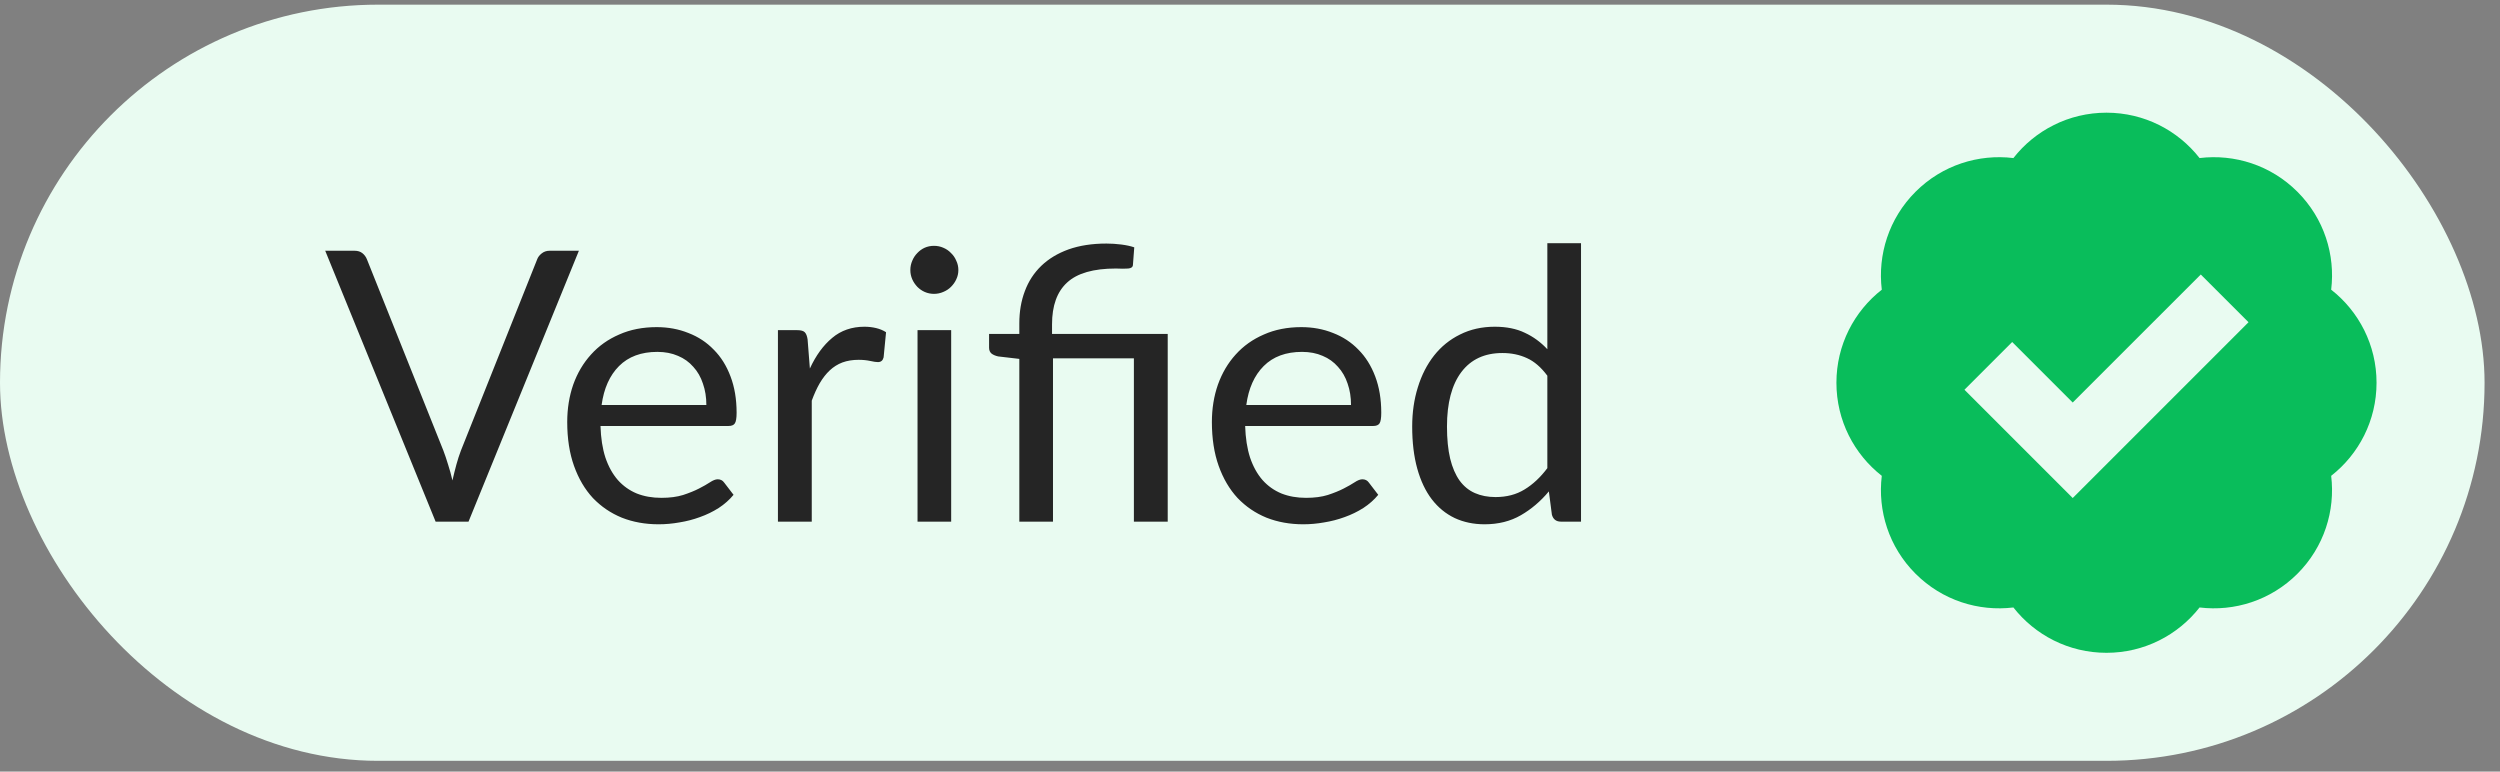
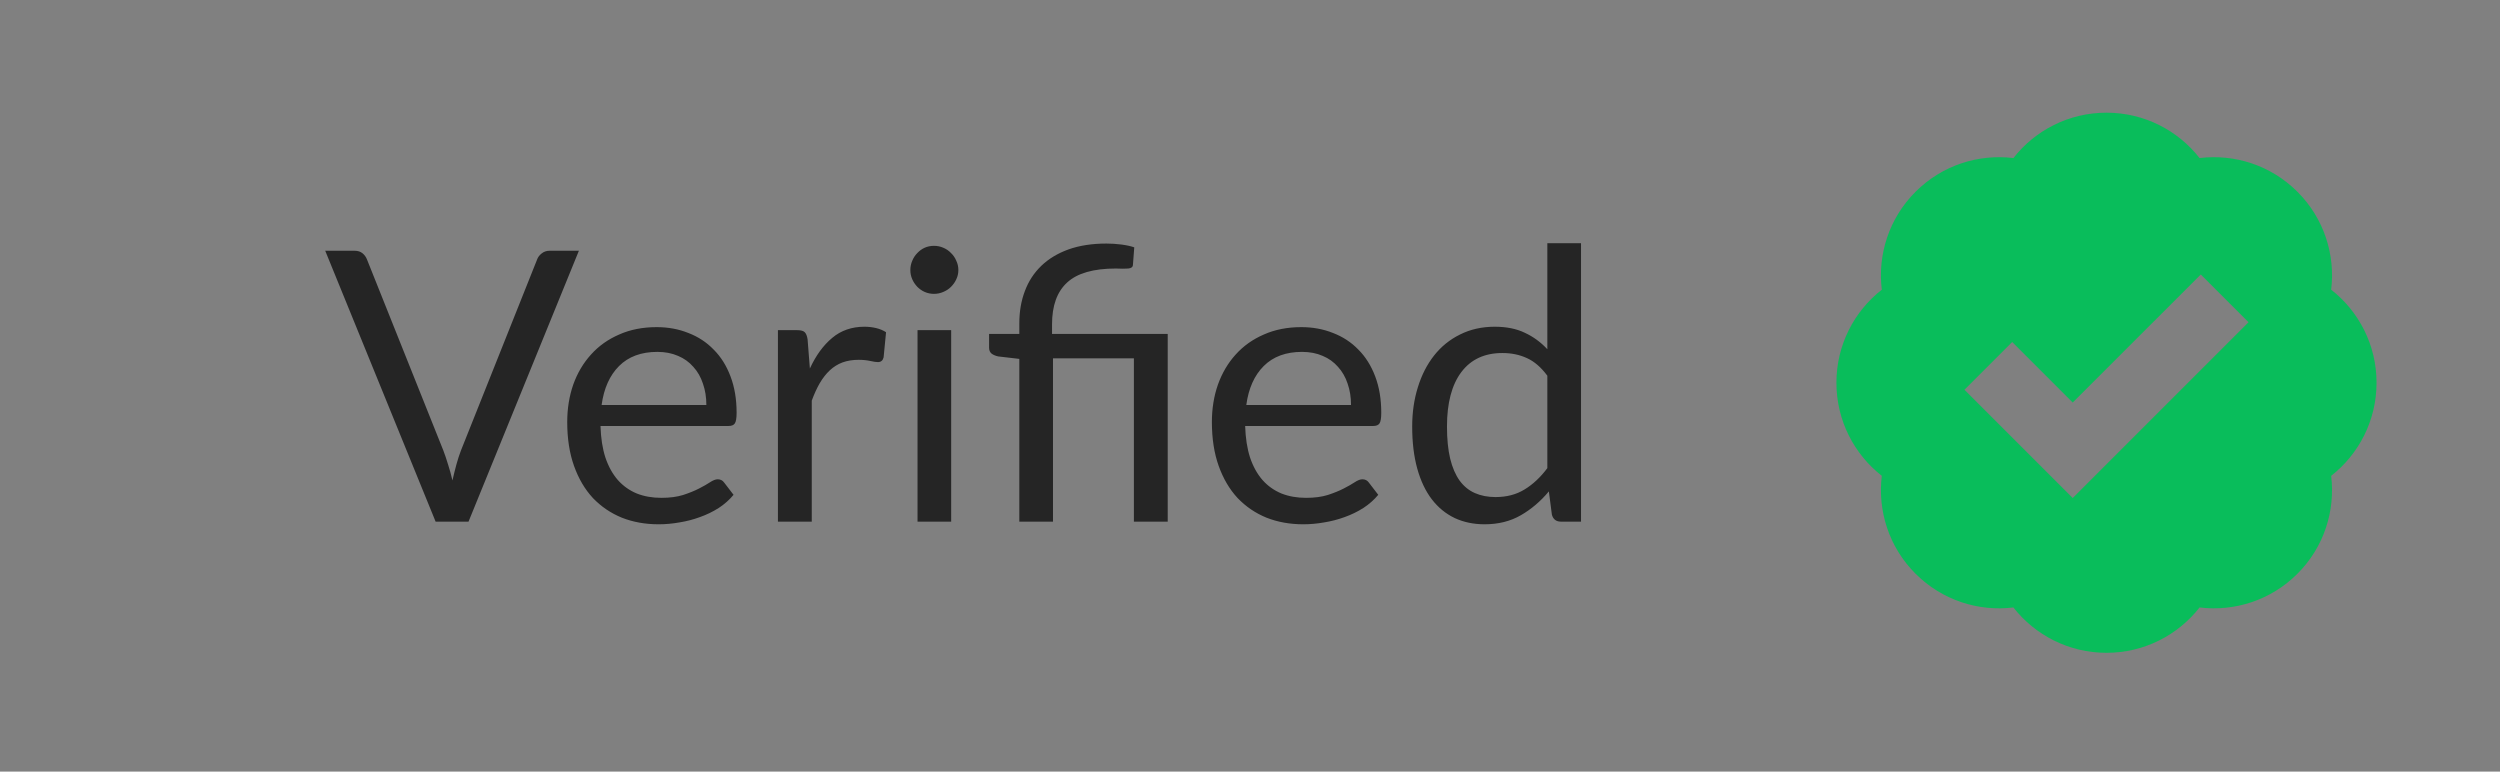
<svg xmlns="http://www.w3.org/2000/svg" width="81" height="25" viewBox="0 0 81 25" fill="none">
  <rect x="0" y="0" width="81" height="25" fill="#808080" stroke="none" />
-   <rect y="0.151" width="80.5" height="24.5" rx="12.25" fill="#E9FBF1" />
  <path d="M18.756 8.124L15.18 16.901H14.114L10.537 8.124H11.486C11.592 8.124 11.678 8.151 11.743 8.204C11.809 8.257 11.858 8.324 11.89 8.406L14.365 14.598C14.418 14.737 14.469 14.888 14.518 15.052C14.571 15.215 14.618 15.386 14.659 15.566C14.7 15.386 14.743 15.215 14.787 15.052C14.832 14.888 14.881 14.737 14.934 14.598L17.403 8.406C17.427 8.337 17.474 8.273 17.544 8.216C17.617 8.155 17.705 8.124 17.807 8.124H18.756ZM22.886 13.122C22.886 12.869 22.849 12.638 22.775 12.43C22.706 12.218 22.602 12.036 22.463 11.885C22.328 11.73 22.163 11.611 21.967 11.53C21.771 11.444 21.548 11.401 21.299 11.401C20.776 11.401 20.362 11.554 20.056 11.861C19.754 12.163 19.566 12.583 19.492 13.122H22.886ZM23.767 16.032C23.633 16.195 23.471 16.338 23.284 16.46C23.096 16.579 22.894 16.677 22.677 16.754C22.465 16.832 22.244 16.889 22.016 16.926C21.787 16.967 21.561 16.987 21.336 16.987C20.907 16.987 20.511 16.916 20.148 16.773C19.788 16.626 19.476 16.413 19.21 16.136C18.949 15.854 18.745 15.507 18.598 15.095C18.451 14.682 18.378 14.208 18.378 13.674C18.378 13.241 18.443 12.836 18.573 12.461C18.708 12.085 18.9 11.761 19.149 11.487C19.398 11.209 19.703 10.993 20.062 10.838C20.421 10.678 20.826 10.599 21.275 10.599C21.646 10.599 21.989 10.662 22.304 10.789C22.622 10.911 22.896 11.091 23.124 11.328C23.357 11.56 23.539 11.85 23.669 12.197C23.8 12.54 23.866 12.932 23.866 13.373C23.866 13.545 23.847 13.659 23.81 13.716C23.774 13.774 23.704 13.802 23.602 13.802H19.456C19.468 14.194 19.521 14.535 19.615 14.825C19.713 15.115 19.848 15.358 20.019 15.554C20.191 15.746 20.395 15.891 20.631 15.989C20.868 16.083 21.134 16.13 21.428 16.13C21.701 16.13 21.936 16.099 22.132 16.038C22.332 15.972 22.504 15.903 22.647 15.829C22.79 15.756 22.908 15.689 23.002 15.627C23.1 15.562 23.184 15.529 23.253 15.529C23.343 15.529 23.412 15.564 23.461 15.633L23.767 16.032ZM26.24 11.94C26.436 11.515 26.677 11.185 26.963 10.948C27.248 10.707 27.598 10.586 28.01 10.586C28.141 10.586 28.265 10.601 28.384 10.629C28.506 10.658 28.614 10.703 28.708 10.764L28.629 11.579C28.604 11.681 28.543 11.732 28.445 11.732C28.388 11.732 28.304 11.72 28.194 11.695C28.083 11.671 27.959 11.658 27.82 11.658C27.624 11.658 27.448 11.687 27.293 11.744C27.142 11.801 27.005 11.887 26.883 12.001C26.765 12.112 26.656 12.251 26.558 12.418C26.464 12.581 26.379 12.769 26.301 12.981V16.901H25.205V10.697H25.829C25.948 10.697 26.029 10.719 26.074 10.764C26.119 10.809 26.15 10.887 26.166 10.997L26.24 11.94ZM30.818 10.697V16.901H29.728V10.697H30.818ZM31.051 8.749C31.051 8.855 31.029 8.955 30.984 9.049C30.943 9.139 30.886 9.221 30.812 9.294C30.743 9.364 30.659 9.419 30.561 9.459C30.467 9.5 30.367 9.521 30.261 9.521C30.155 9.521 30.055 9.5 29.961 9.459C29.871 9.419 29.791 9.364 29.722 9.294C29.653 9.221 29.597 9.139 29.557 9.049C29.516 8.955 29.495 8.855 29.495 8.749C29.495 8.643 29.516 8.543 29.557 8.449C29.597 8.351 29.653 8.267 29.722 8.198C29.791 8.124 29.871 8.067 29.961 8.026C30.055 7.985 30.155 7.965 30.261 7.965C30.367 7.965 30.467 7.985 30.561 8.026C30.659 8.067 30.743 8.124 30.812 8.198C30.886 8.267 30.943 8.351 30.984 8.449C31.029 8.543 31.051 8.643 31.051 8.749ZM33.026 16.901V11.628L32.34 11.548C32.25 11.528 32.179 11.497 32.126 11.456C32.073 11.411 32.046 11.348 32.046 11.266V10.819H33.026V10.476C33.026 10.097 33.085 9.749 33.204 9.435C33.322 9.116 33.5 8.843 33.737 8.614C33.974 8.386 34.268 8.208 34.619 8.081C34.974 7.955 35.384 7.891 35.85 7.891C36.005 7.891 36.164 7.902 36.328 7.922C36.491 7.943 36.632 7.973 36.75 8.014L36.707 8.584C36.703 8.624 36.687 8.653 36.658 8.669C36.634 8.686 36.599 8.696 36.554 8.7C36.509 8.704 36.452 8.706 36.383 8.706C36.317 8.702 36.242 8.7 36.156 8.7C35.429 8.7 34.903 8.851 34.576 9.153C34.249 9.451 34.086 9.903 34.086 10.507V10.819H37.834V16.901H36.738V11.609H34.117V16.901H33.026ZM43.773 13.122C43.773 12.869 43.736 12.638 43.663 12.43C43.593 12.218 43.489 12.036 43.35 11.885C43.215 11.73 43.05 11.611 42.854 11.53C42.658 11.444 42.435 11.401 42.186 11.401C41.664 11.401 41.249 11.554 40.943 11.861C40.641 12.163 40.453 12.583 40.38 13.122H43.773ZM44.655 16.032C44.52 16.195 44.359 16.338 44.171 16.46C43.983 16.579 43.781 16.677 43.565 16.754C43.352 16.832 43.132 16.889 42.903 16.926C42.674 16.967 42.448 16.987 42.223 16.987C41.794 16.987 41.398 16.916 41.035 16.773C40.675 16.626 40.363 16.413 40.098 16.136C39.836 15.854 39.632 15.507 39.485 15.095C39.338 14.682 39.265 14.208 39.265 13.674C39.265 13.241 39.33 12.836 39.461 12.461C39.596 12.085 39.787 11.761 40.036 11.487C40.286 11.209 40.59 10.993 40.949 10.838C41.308 10.678 41.713 10.599 42.162 10.599C42.533 10.599 42.876 10.662 43.191 10.789C43.509 10.911 43.783 11.091 44.012 11.328C44.244 11.56 44.426 11.85 44.557 12.197C44.687 12.54 44.753 12.932 44.753 13.373C44.753 13.545 44.734 13.659 44.698 13.716C44.661 13.774 44.591 13.802 44.489 13.802H40.343C40.355 14.194 40.408 14.535 40.502 14.825C40.6 15.115 40.735 15.358 40.906 15.554C41.078 15.746 41.282 15.891 41.519 15.989C41.756 16.083 42.021 16.13 42.315 16.13C42.589 16.13 42.823 16.099 43.019 16.038C43.219 15.972 43.391 15.903 43.534 15.829C43.677 15.756 43.795 15.689 43.889 15.627C43.987 15.562 44.071 15.529 44.14 15.529C44.23 15.529 44.3 15.564 44.349 15.633L44.655 16.032ZM50.134 12.173C49.93 11.899 49.71 11.709 49.473 11.603C49.236 11.493 48.971 11.438 48.677 11.438C48.101 11.438 47.658 11.644 47.347 12.056C47.037 12.469 46.882 13.057 46.882 13.82C46.882 14.225 46.917 14.572 46.986 14.862C47.056 15.148 47.158 15.384 47.292 15.572C47.427 15.756 47.593 15.891 47.788 15.976C47.984 16.062 48.207 16.105 48.456 16.105C48.816 16.105 49.128 16.023 49.393 15.86C49.663 15.697 49.91 15.466 50.134 15.168V12.173ZM51.225 7.879V16.901H50.575C50.42 16.901 50.322 16.826 50.281 16.675L50.183 15.921C49.918 16.24 49.616 16.497 49.277 16.693C48.938 16.889 48.546 16.987 48.101 16.987C47.746 16.987 47.423 16.92 47.133 16.785C46.843 16.646 46.596 16.444 46.392 16.179C46.188 15.913 46.031 15.582 45.92 15.186C45.81 14.79 45.755 14.335 45.755 13.82C45.755 13.363 45.816 12.938 45.939 12.546C46.061 12.15 46.237 11.807 46.465 11.518C46.694 11.228 46.974 11.001 47.305 10.838C47.639 10.67 48.015 10.586 48.432 10.586C48.811 10.586 49.136 10.652 49.406 10.783C49.679 10.909 49.922 11.087 50.134 11.315V7.879H51.225Z" fill="#252525" />
  <path fill-rule="evenodd" clip-rule="evenodd" d="M75.53 9.386C76.425 10.086 77 11.177 77 12.401C77 13.626 76.425 14.716 75.53 15.417C75.667 16.545 75.303 17.723 74.437 18.589C73.571 19.454 72.394 19.819 71.266 19.682C70.565 20.576 69.475 21.151 68.25 21.151C67.025 21.151 65.935 20.576 65.234 19.682C64.106 19.819 62.929 19.454 62.063 18.588C61.197 17.723 60.833 16.545 60.97 15.417C60.075 14.716 59.5 13.626 59.5 12.401C59.5 11.177 60.075 10.086 60.97 9.386C60.833 8.258 61.197 7.08 62.063 6.214C62.929 5.348 64.106 4.984 65.234 5.121C65.935 4.226 67.025 3.651 68.25 3.651C69.475 3.651 70.565 4.226 71.266 5.121C72.394 4.984 73.571 5.348 74.437 6.214C75.303 7.08 75.668 8.258 75.53 9.386ZM72.852 10.44L71.305 8.894L67.156 13.042L65.195 11.081L63.648 12.628L67.156 16.136L72.852 10.44Z" fill="#09BD5B" />
</svg>